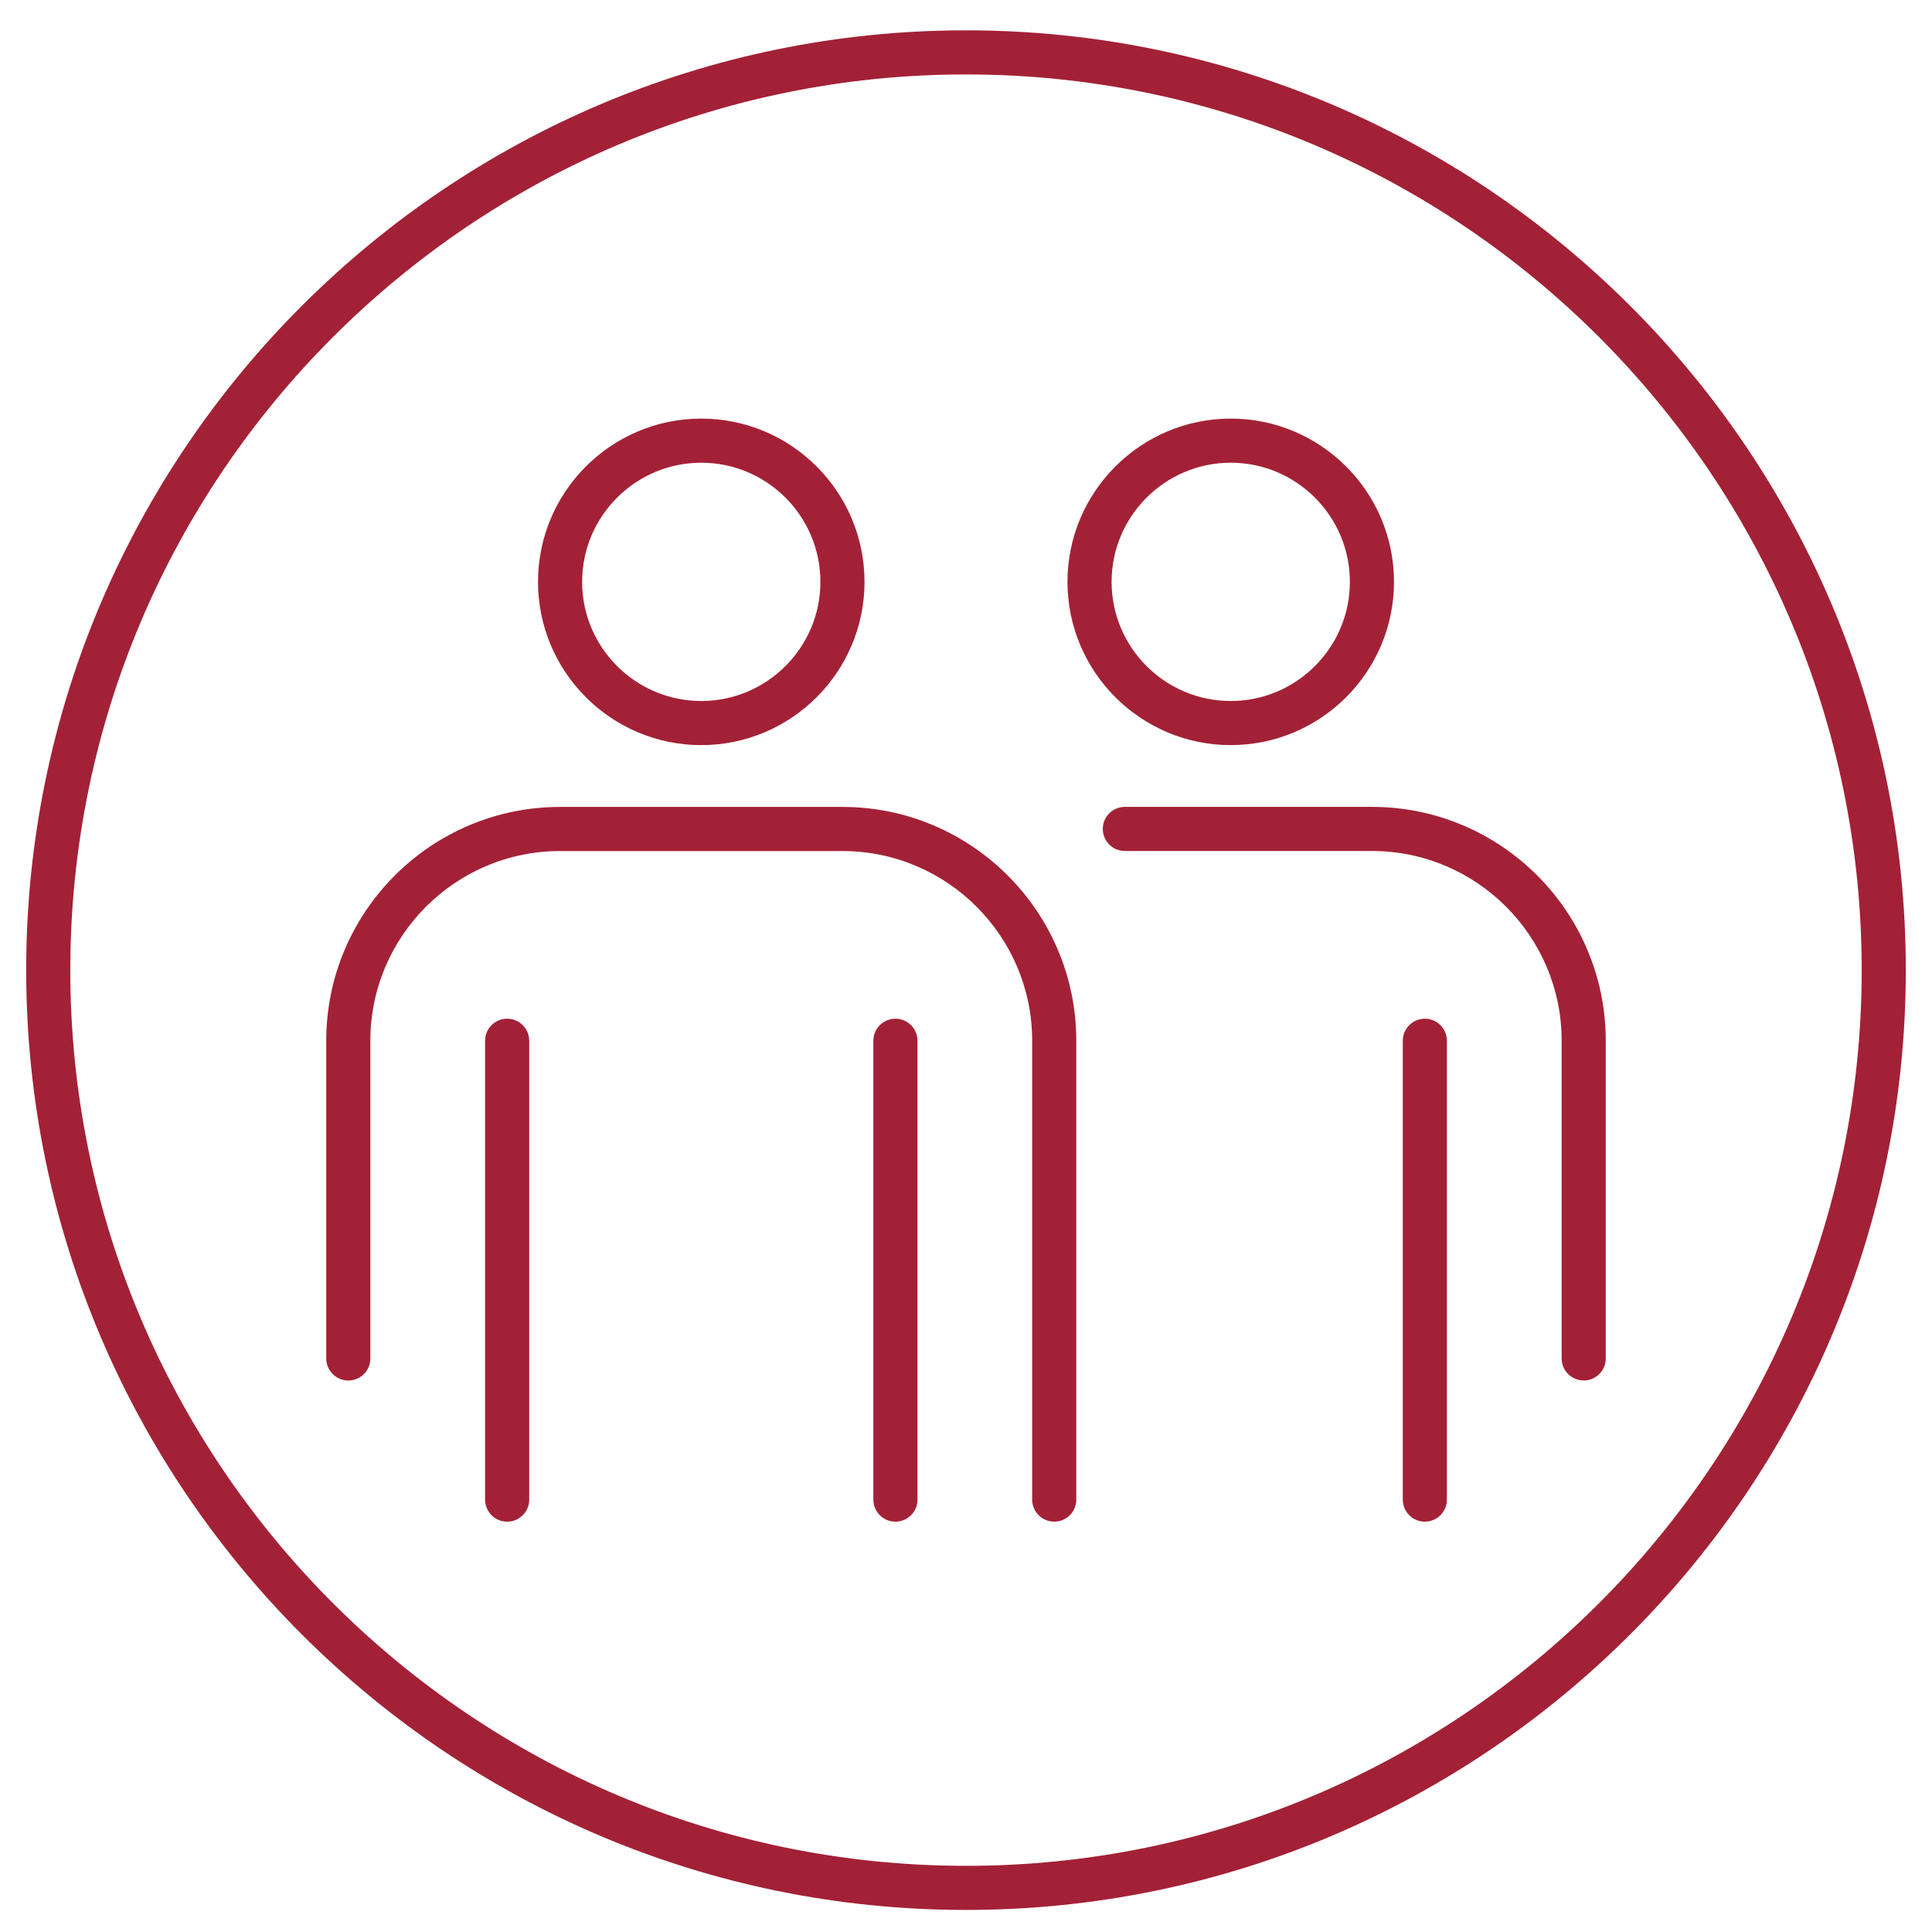
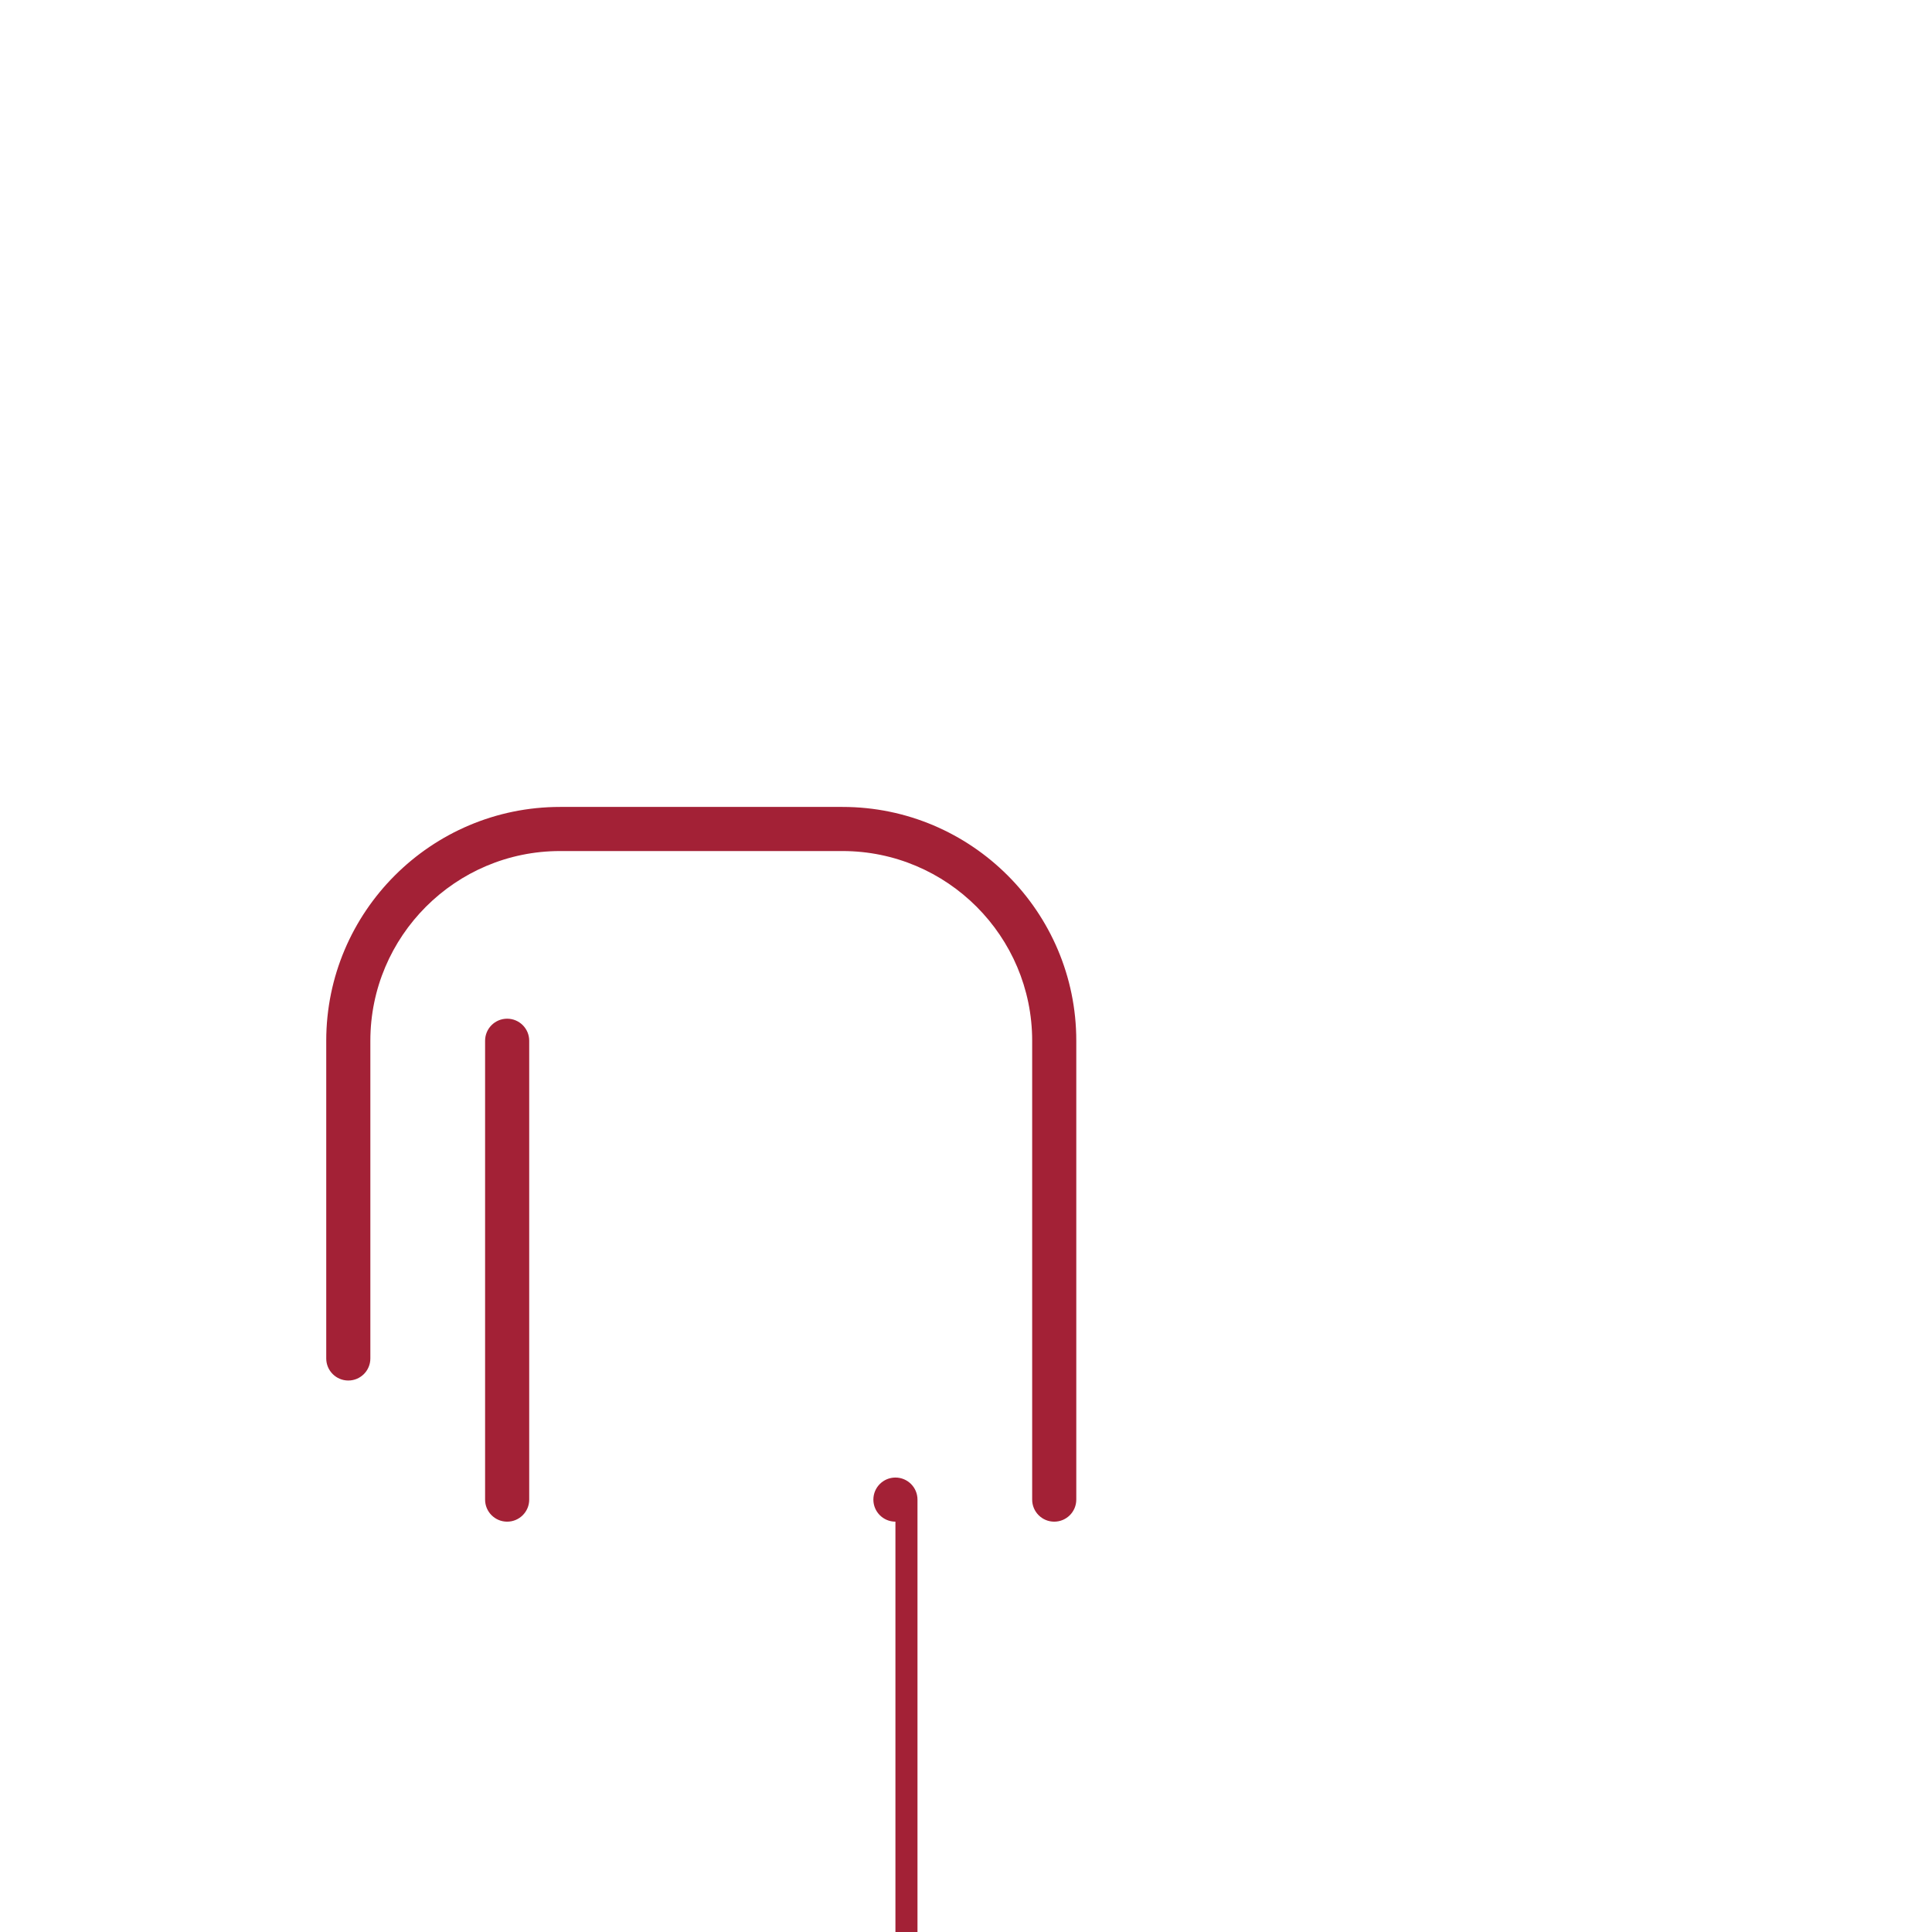
<svg xmlns="http://www.w3.org/2000/svg" id="Layer_1" viewBox="0 0 360 360">
  <defs>
    <style>.cls-1{fill:#a32136;}</style>
  </defs>
-   <path class="cls-1" d="M130.67,138.84c-16.77,0-30.42-13.65-30.42-30.42s13.65-30.42,30.42-30.42,30.42,13.65,30.42,30.42-13.65,30.42-30.42,30.42ZM130.67,86.22c-12.24,0-22.2,9.96-22.2,22.2s9.96,22.2,22.2,22.2,22.2-9.96,22.2-22.2-9.96-22.2-22.2-22.2Z" />
-   <path class="cls-1" d="M166.85,283.54c-2.27,0-4.11-1.84-4.11-4.11v-85.5c0-2.27,1.84-4.11,4.11-4.11s4.11,1.84,4.11,4.11v85.5c0,2.27-1.84,4.11-4.11,4.11Z" />
+   <path class="cls-1" d="M166.85,283.54c-2.27,0-4.11-1.84-4.11-4.11c0-2.27,1.84-4.11,4.11-4.11s4.11,1.84,4.11,4.11v85.5c0,2.27-1.84,4.11-4.11,4.11Z" />
  <path class="cls-1" d="M196.44,283.54c-2.27,0-4.11-1.84-4.11-4.11v-85.5c0-19.49-15.86-35.35-35.35-35.35h-52.62c-19.49,0-35.35,15.86-35.35,35.35v59.2c0,2.27-1.84,4.11-4.11,4.11s-4.11-1.84-4.11-4.11v-59.2c0-24.03,19.55-43.57,43.57-43.57h52.62c24.03,0,43.57,19.55,43.57,43.57v85.5c0,2.27-1.84,4.11-4.11,4.11Z" />
  <path class="cls-1" d="M94.5,283.54c-2.27,0-4.11-1.84-4.11-4.11v-85.5c0-2.27,1.84-4.11,4.11-4.11s4.11,1.84,4.11,4.11v85.5c0,2.27-1.84,4.11-4.11,4.11Z" />
-   <path class="cls-1" d="M229.33,138.84c-16.77,0-30.42-13.65-30.42-30.42s13.65-30.42,30.42-30.42,30.42,13.65,30.42,30.42-13.65,30.42-30.42,30.42ZM229.33,86.22c-12.24,0-22.2,9.96-22.2,22.2s9.96,22.2,22.2,22.2,22.2-9.96,22.2-22.2-9.96-22.2-22.2-22.2Z" />
-   <path class="cls-1" d="M265.5,283.54c-2.27,0-4.11-1.84-4.11-4.11v-85.5c0-2.27,1.84-4.11,4.11-4.11s4.11,1.84,4.11,4.11v85.5c0,2.27-1.84,4.11-4.11,4.11Z" />
-   <path class="cls-1" d="M295.1,257.23c-2.27,0-4.11-1.84-4.11-4.11v-59.2c0-19.49-15.86-35.35-35.35-35.35h-46.04c-2.27,0-4.11-1.84-4.11-4.11s1.84-4.11,4.11-4.11h46.04c24.03,0,43.57,19.55,43.57,43.57v59.2c0,2.27-1.84,4.11-4.11,4.11Z" />
-   <path class="cls-1" d="M180,355.89c-96.56,0-175.12-78.56-175.12-175.12S83.44,5.65,180,5.65s175.12,78.56,175.12,175.12-78.56,175.12-175.12,175.12ZM180,13.87C87.97,13.87,13.1,88.74,13.1,180.77s74.87,166.9,166.9,166.9,166.9-74.87,166.9-166.9S272.03,13.87,180,13.87Z" />
</svg>